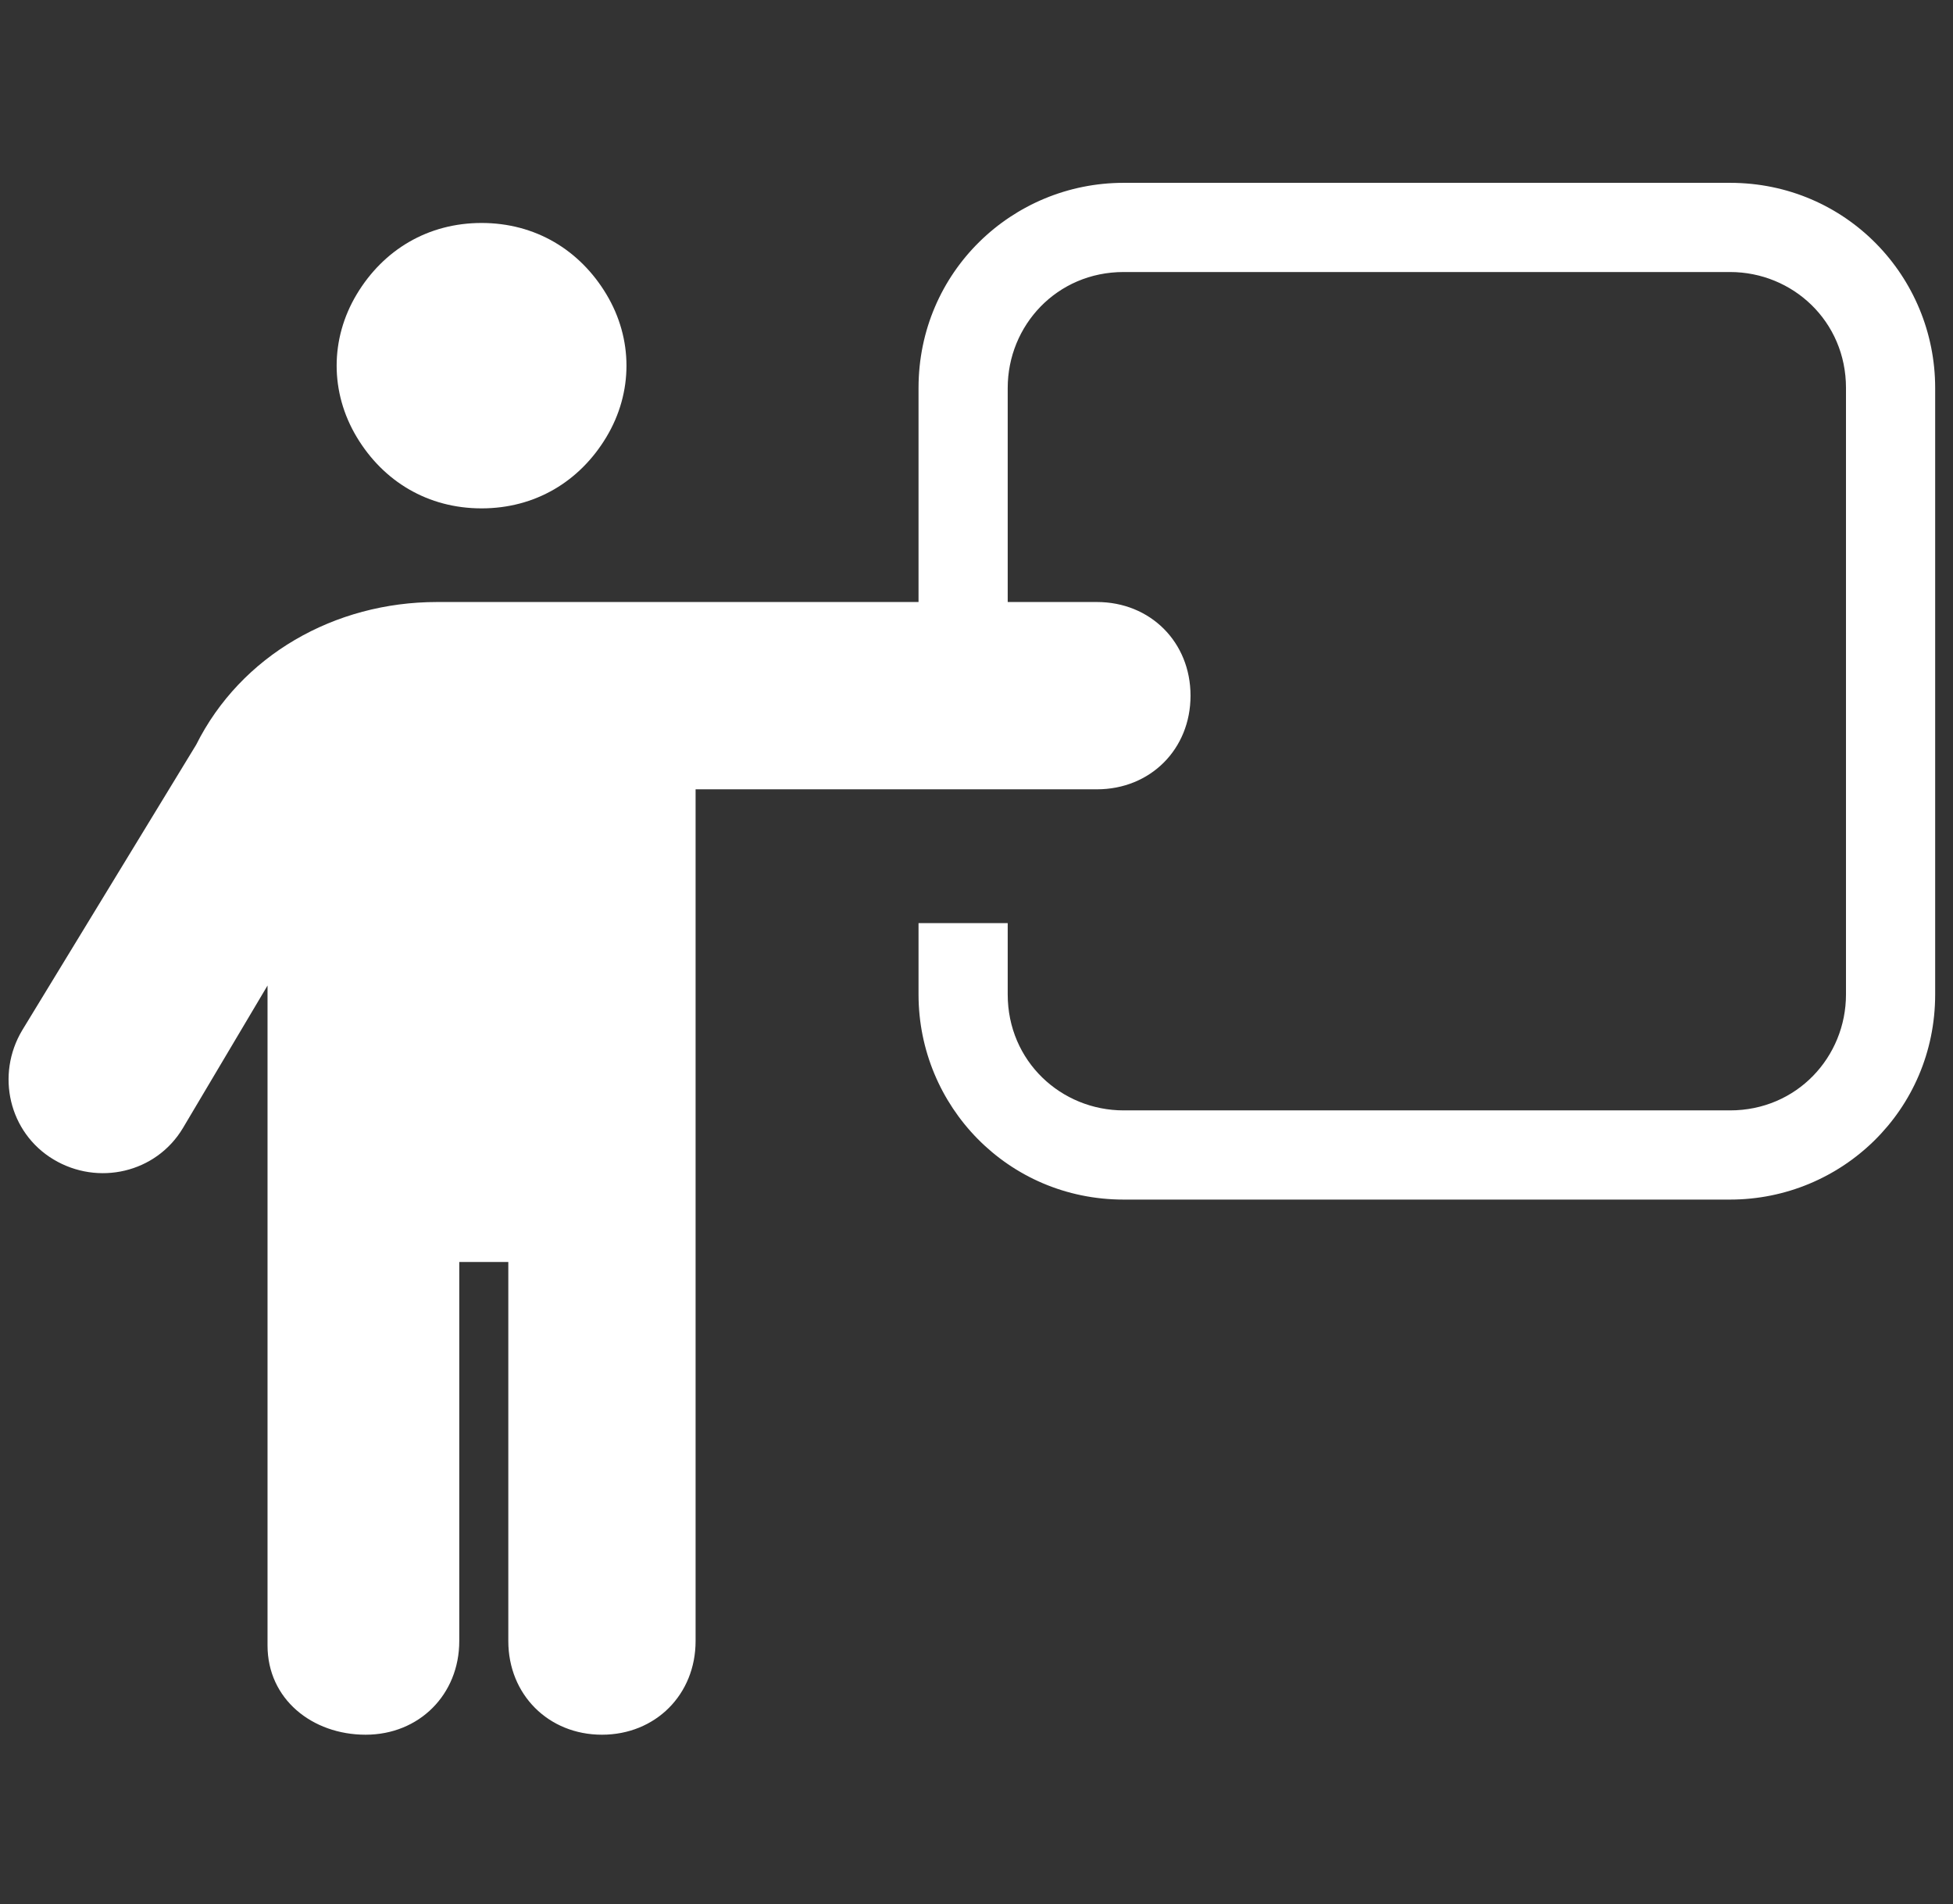
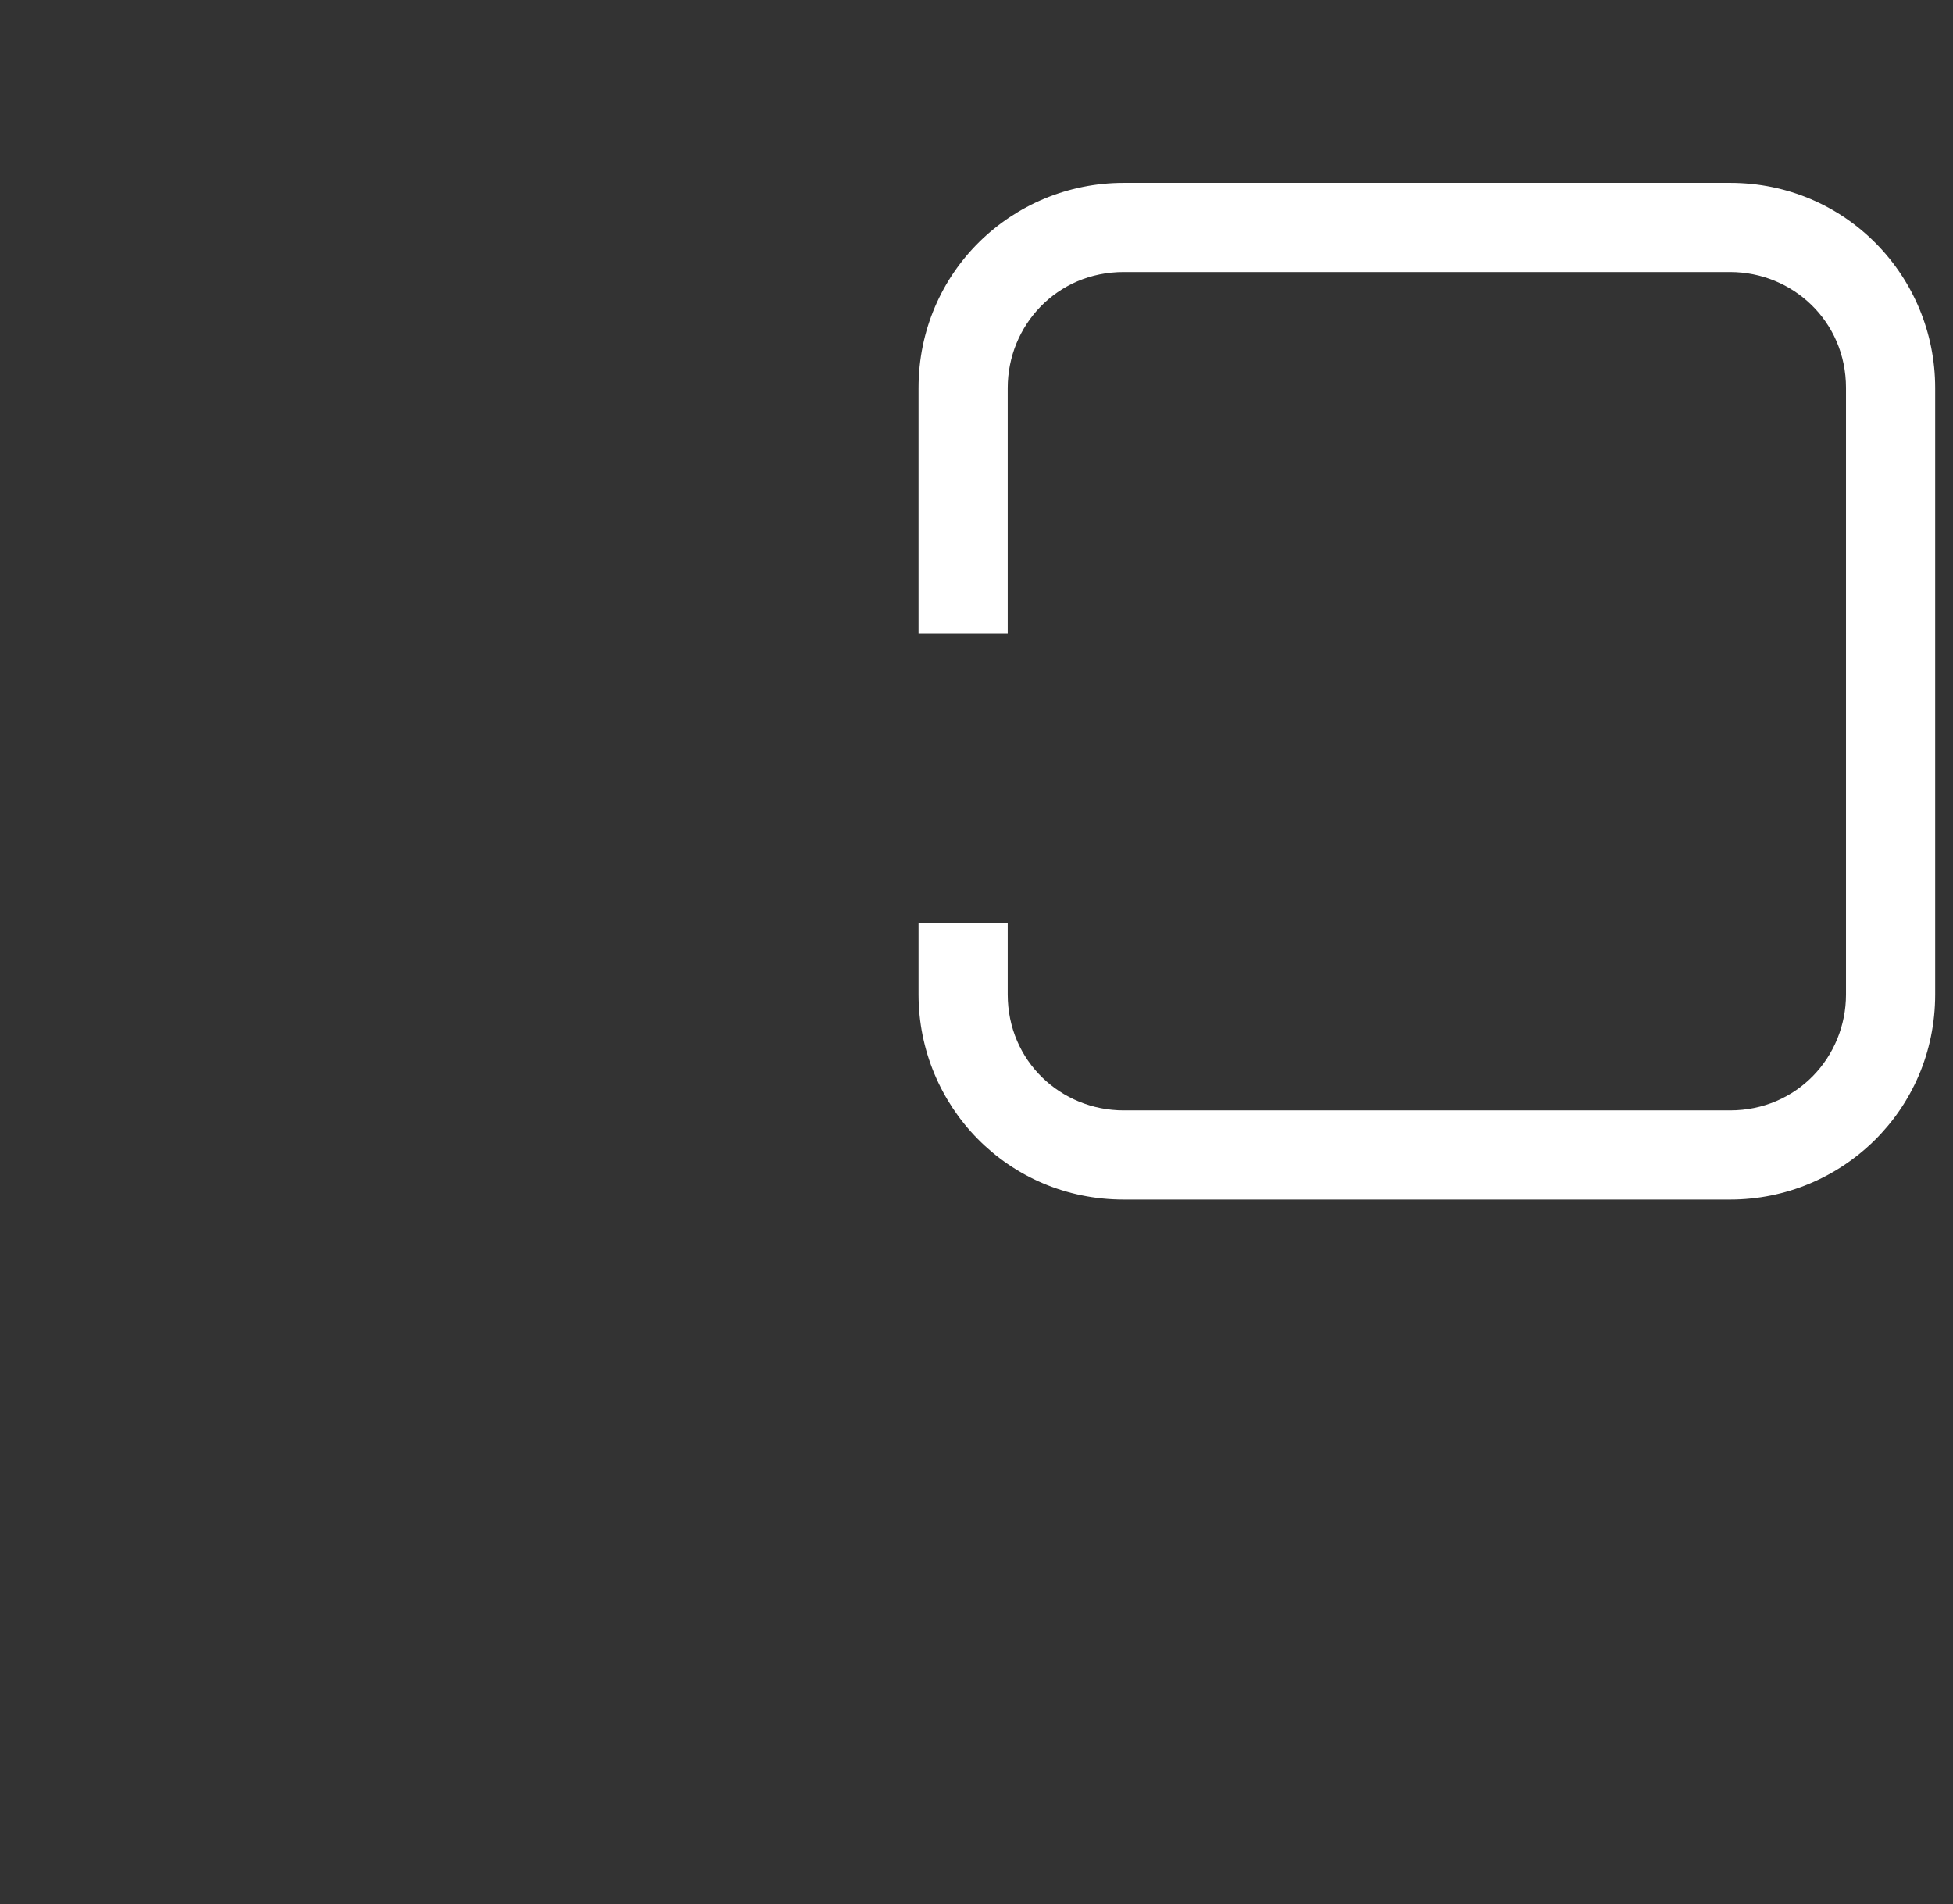
<svg xmlns="http://www.w3.org/2000/svg" version="1.1" id="Calque_1" x="0px" y="0px" viewBox="0 0 43.8 42.7" style="enable-background:new 0 0 43.8 42.7;" xml:space="preserve">
  <rect x="0" y="0" width="43.8" height="42.7" fill="#333333" stroke="none" />
  <style type="text/css">
	.st0{fill:#FFFFFF;}
</style>
  <g>
-     <path class="st0" d="M23.5,13.5h1.1c1.2,0,2.1,0.9,2.1,2.1s-0.9,2.1-2.1,2.1h-1.1h-4.2h-3.7v19.1c0,1.2-0.9,2.1-2.1,2.1   s-2.1-0.9-2.1-2.1v-8.5h-1.1v8.5c0,1.2-0.9,2.1-2.1,2.1S6,38.1,6,36.9V22.1l-1.9,3.2c-0.6,1-1.9,1.3-2.9,0.7   c-1-0.6-1.3-1.9-0.7-2.9l3.9-6.4c1-2,3.1-3.2,5.4-3.2h4.4h5.1 M8,9.8c-0.6-1-0.6-2.2,0-3.2S9.6,5,10.8,5s2.2,0.6,2.8,1.6   s0.6,2.2,0,3.2s-1.6,1.6-2.8,1.6S8.6,10.8,8,9.8z" />
-   </g>
+     </g>
  <g>
-     <path class="st0" d="M38.8,26.9H25.2c-2.6,0-4.6-2.1-4.6-4.6v-1.6h2v1.6c0,1.5,1.2,2.6,2.6,2.6h13.6c1.5,0,2.6-1.2,2.6-2.6V8.7   c0-1.5-1.2-2.6-2.6-2.6H25.2c-1.5,0-2.6,1.2-2.6,2.6v5.5h-2V8.7c0-2.6,2.1-4.6,4.6-4.6h13.6c2.6,0,4.6,2.1,4.6,4.6v13.6   C43.4,24.9,41.3,26.9,38.8,26.9z" />
+     <path class="st0" d="M38.8,26.9H25.2c-2.6,0-4.6-2.1-4.6-4.6v-1.6h2v1.6c0,1.5,1.2,2.6,2.6,2.6h13.6c1.5,0,2.6-1.2,2.6-2.6V8.7   c0-1.5-1.2-2.6-2.6-2.6H25.2c-1.5,0-2.6,1.2-2.6,2.6v5.5h-2V8.7c0-2.6,2.1-4.6,4.6-4.6h13.6c2.6,0,4.6,2.1,4.6,4.6v13.6   C43.4,24.9,41.3,26.9,38.8,26.9" />
  </g>
</svg>